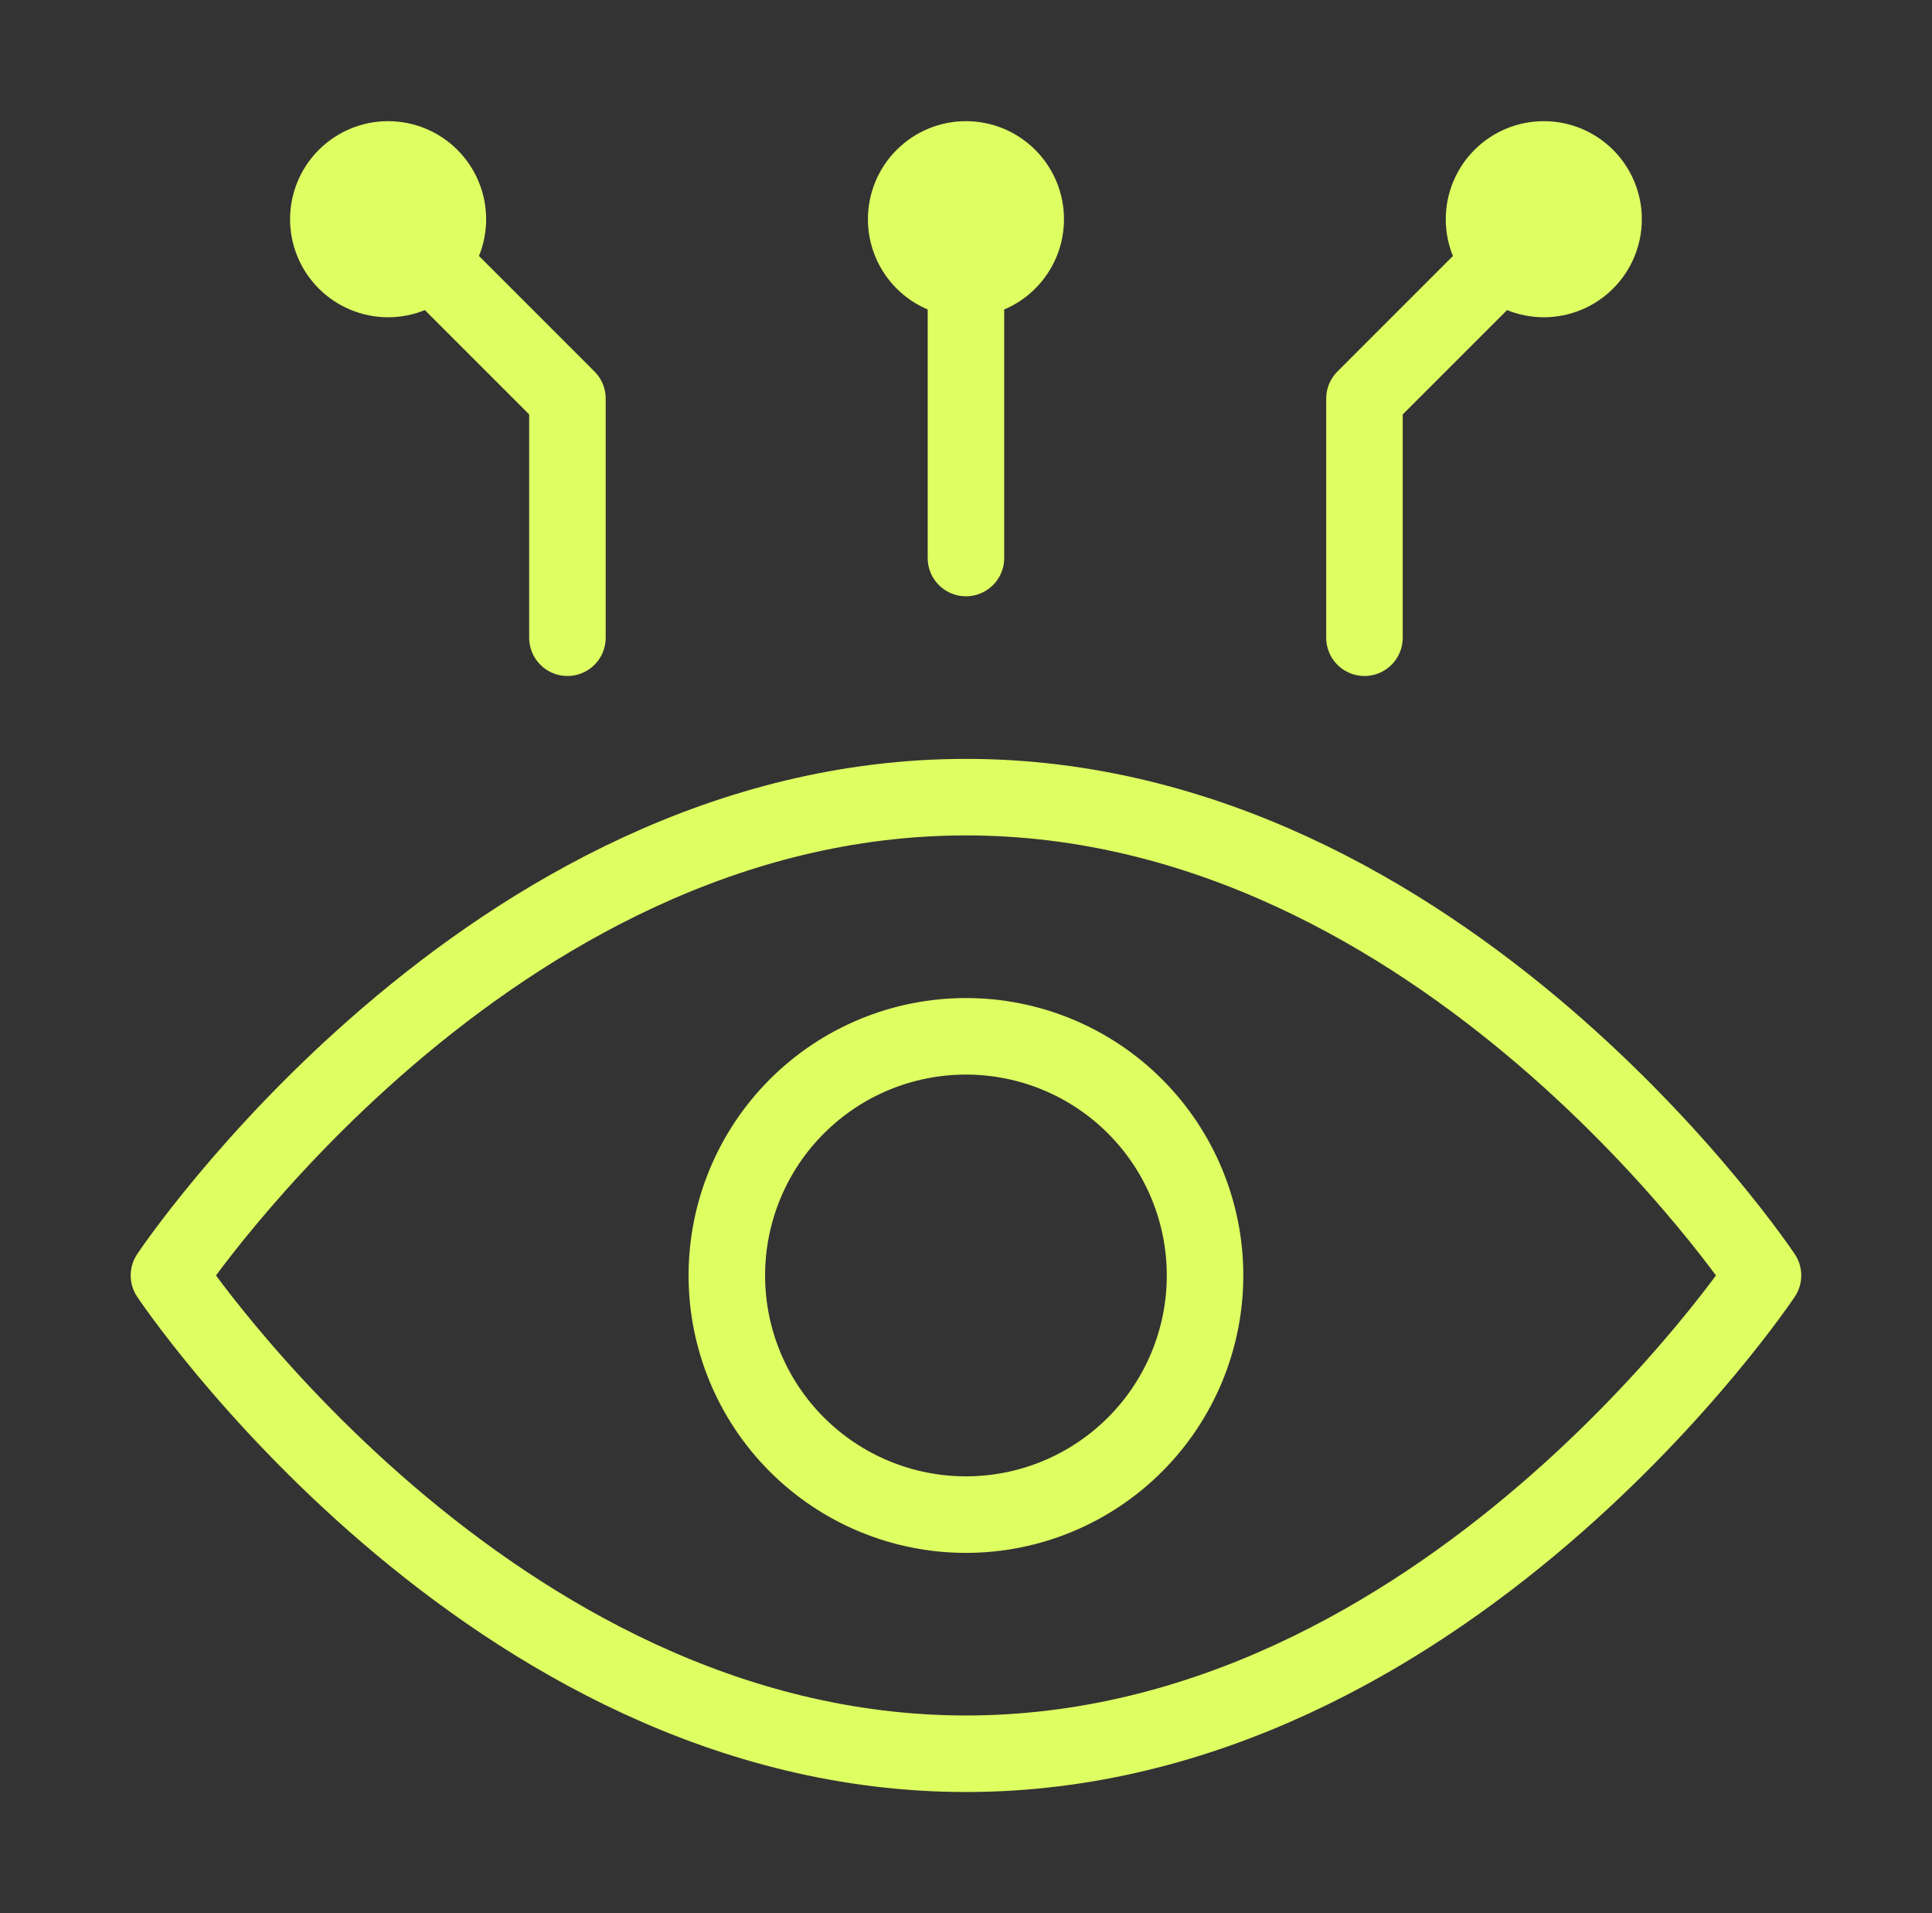
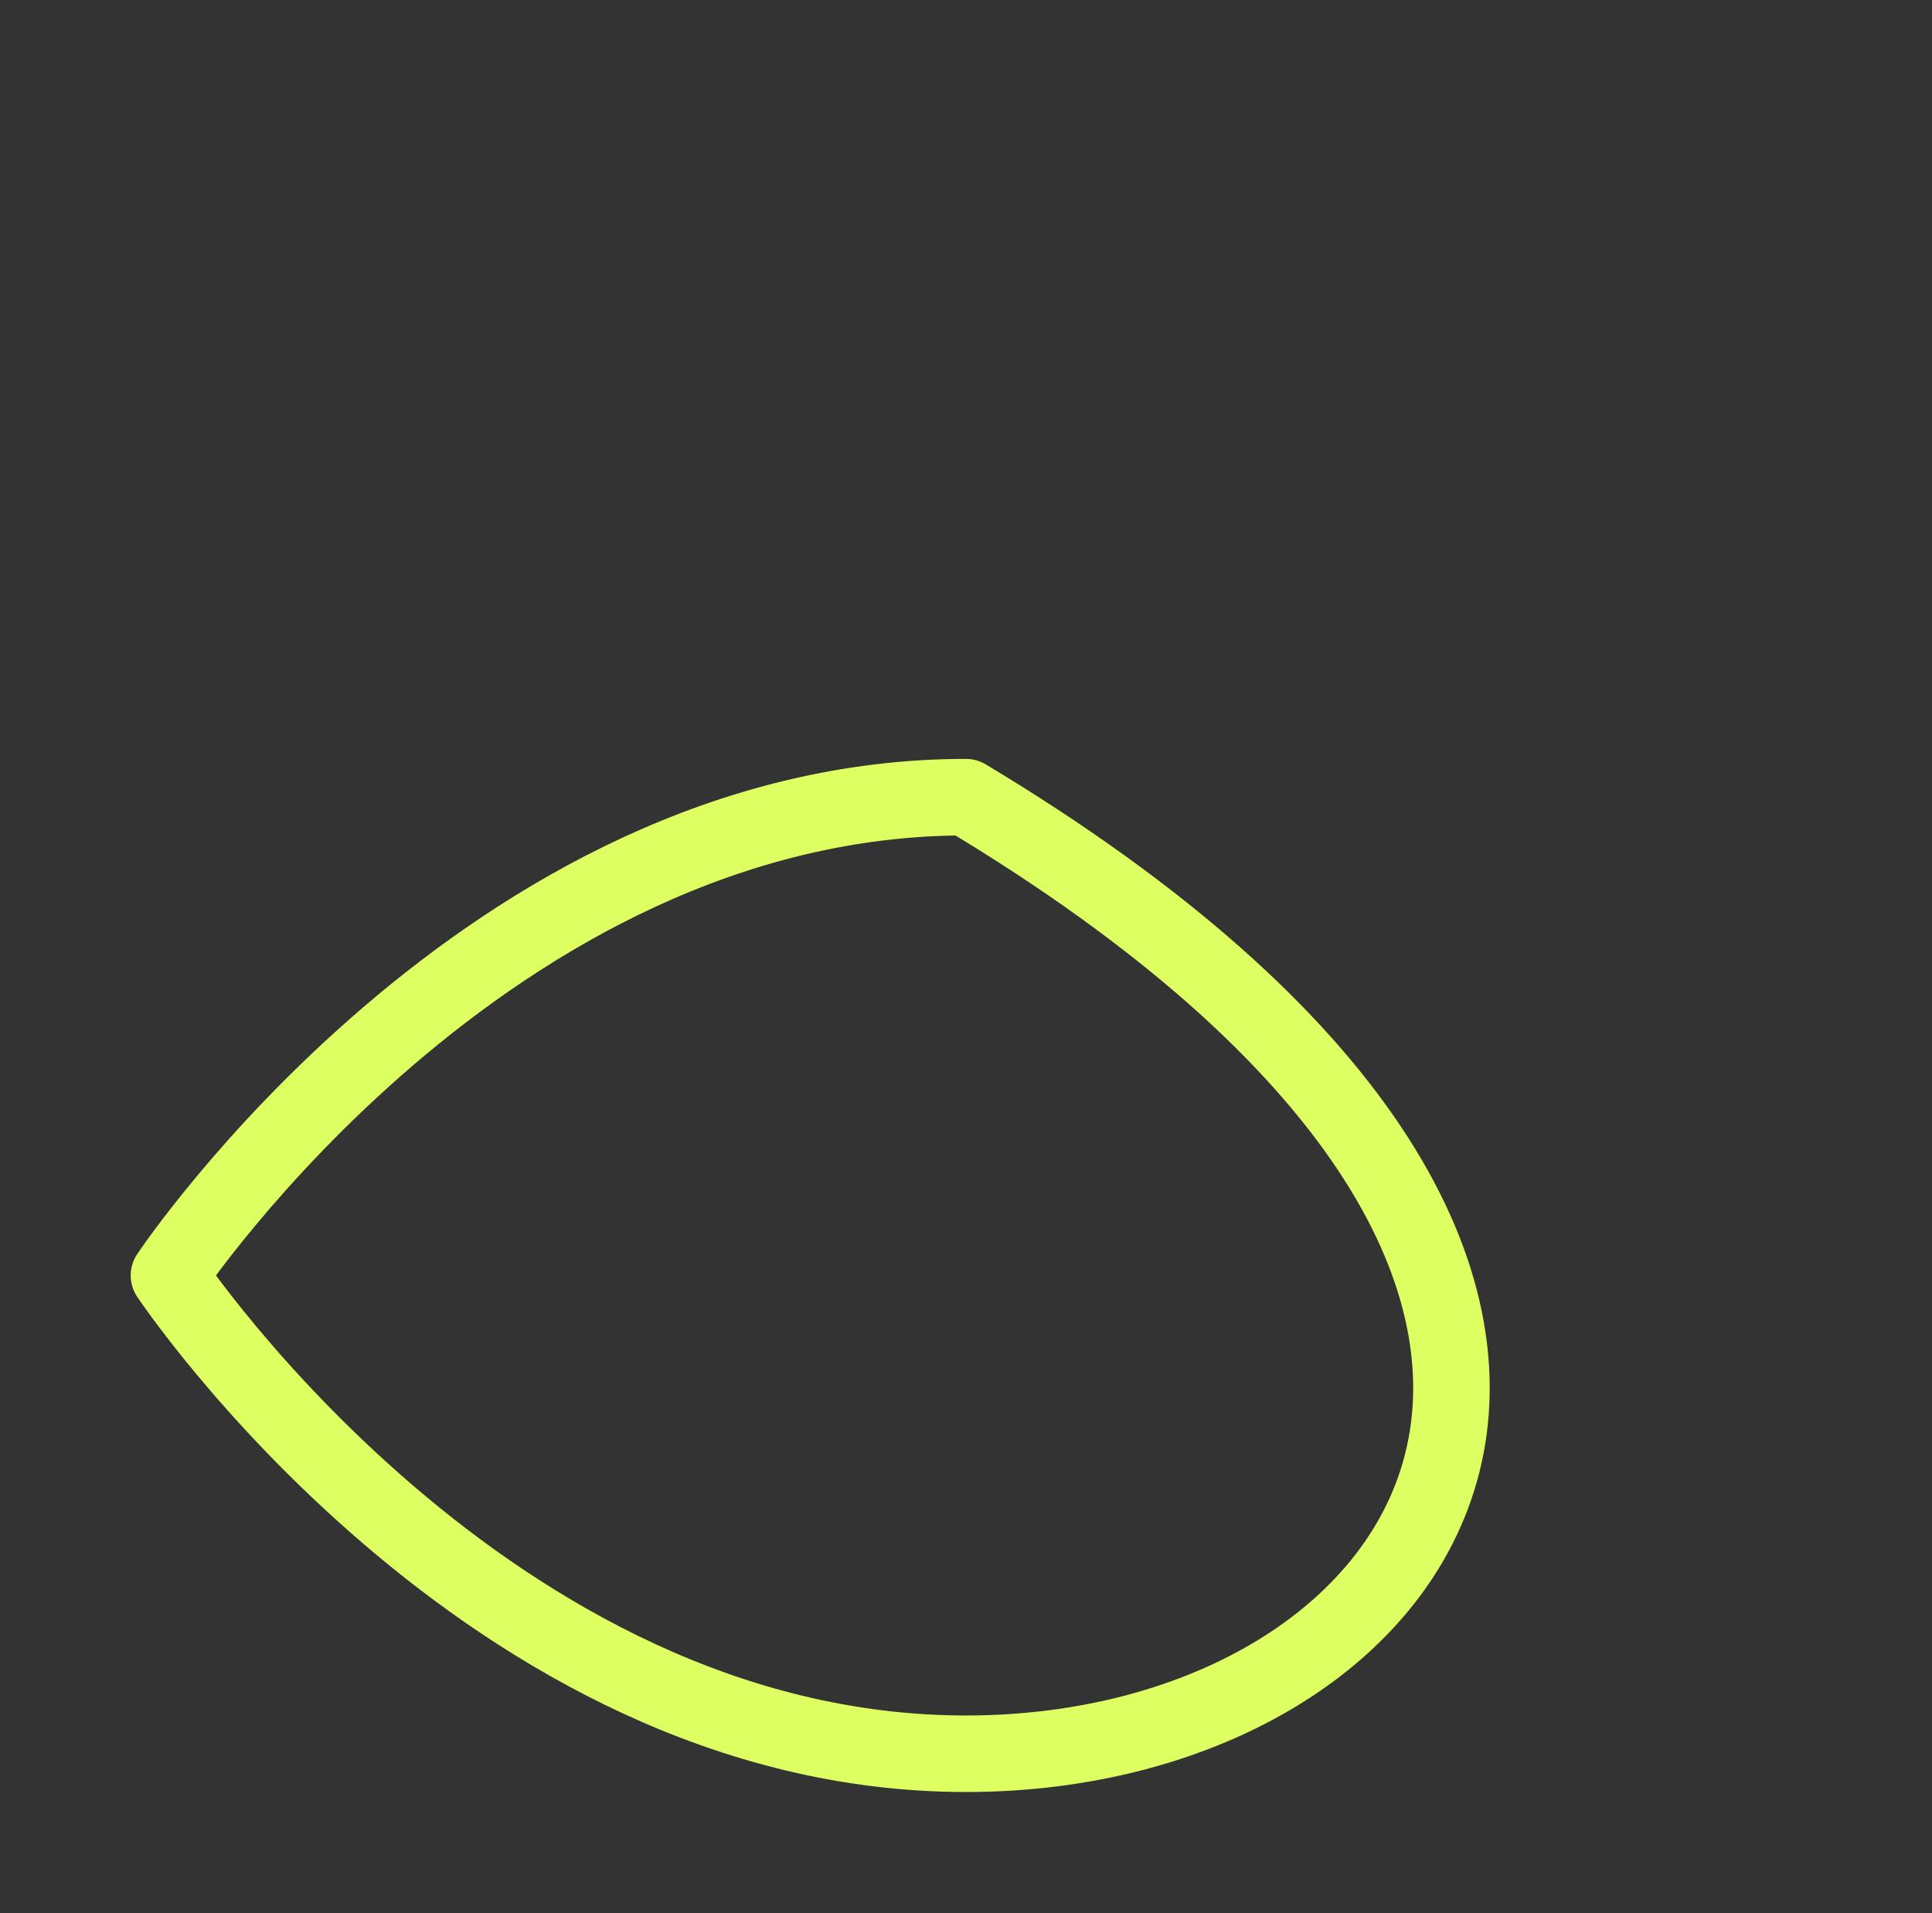
<svg xmlns="http://www.w3.org/2000/svg" width="101" height="100" viewBox="0 0 101 100" fill="none">
  <rect x="0" y="0" width="101" height="100" fill="#333333" stroke="none" />
-   <path d="M20.289 11.458L29.664 20.833V33.333M80.706 11.458L71.331 20.833V33.333M50.497 11.458V29.167M20.289 14.583C20.699 14.583 21.106 14.502 21.485 14.345C21.864 14.188 22.209 13.958 22.499 13.668C22.789 13.378 23.019 13.033 23.176 12.654C23.333 12.275 23.414 11.869 23.414 11.458C23.414 11.048 23.333 10.642 23.176 10.262C23.019 9.883 22.789 9.539 22.499 9.249C22.209 8.958 21.864 8.728 21.485 8.571C21.106 8.414 20.699 8.333 20.289 8.333C19.46 8.333 18.665 8.662 18.079 9.249C17.493 9.835 17.164 10.63 17.164 11.458C17.164 12.287 17.493 13.082 18.079 13.668C18.665 14.254 19.46 14.583 20.289 14.583ZM80.706 14.583C80.295 14.583 79.889 14.502 79.51 14.345C79.131 14.188 78.786 13.958 78.496 13.668C78.206 13.378 77.976 13.033 77.819 12.654C77.662 12.275 77.581 11.869 77.581 11.458C77.581 11.048 77.662 10.642 77.819 10.262C77.976 9.883 78.206 9.539 78.496 9.249C78.786 8.958 79.131 8.728 79.51 8.571C79.889 8.414 80.295 8.333 80.706 8.333C81.534 8.333 82.329 8.662 82.915 9.249C83.501 9.835 83.831 10.63 83.831 11.458C83.831 12.287 83.501 13.082 82.915 13.668C82.329 14.254 81.534 14.583 80.706 14.583ZM50.497 14.583C50.908 14.583 51.314 14.502 51.693 14.345C52.072 14.188 52.417 13.958 52.707 13.668C52.997 13.378 53.227 13.033 53.385 12.654C53.542 12.275 53.622 11.869 53.622 11.458C53.622 11.048 53.542 10.642 53.385 10.262C53.227 9.883 52.997 9.539 52.707 9.249C52.417 8.958 52.072 8.728 51.693 8.571C51.314 8.414 50.908 8.333 50.497 8.333C49.669 8.333 48.874 8.662 48.288 9.249C47.702 9.835 47.372 10.63 47.372 11.458C47.372 12.287 47.702 13.082 48.288 13.668C48.874 14.254 49.669 14.583 50.497 14.583ZM62.997 66.667C62.997 63.351 61.68 60.172 59.336 57.828C56.992 55.483 53.813 54.167 50.497 54.167C47.182 54.167 44.003 55.483 41.659 57.828C39.314 60.172 37.997 63.351 37.997 66.667C37.997 69.982 39.314 73.161 41.659 75.505C44.003 77.85 47.182 79.167 50.497 79.167C53.813 79.167 56.992 77.85 59.336 75.505C61.68 73.161 62.997 69.982 62.997 66.667Z" stroke="#DEFF62" stroke-width="4" stroke-linecap="round" stroke-linejoin="round" />
-   <path d="M50.499 41.666C75.499 41.666 92.165 66.666 92.165 66.666C92.165 66.666 75.499 91.666 50.499 91.666C25.499 91.666 8.832 66.666 8.832 66.666C8.832 66.666 25.499 41.666 50.499 41.666Z" stroke="#DEFF62" stroke-width="4" stroke-linecap="round" stroke-linejoin="round" />
+   <path d="M50.499 41.666C92.165 66.666 75.499 91.666 50.499 91.666C25.499 91.666 8.832 66.666 8.832 66.666C8.832 66.666 25.499 41.666 50.499 41.666Z" stroke="#DEFF62" stroke-width="4" stroke-linecap="round" stroke-linejoin="round" />
</svg>